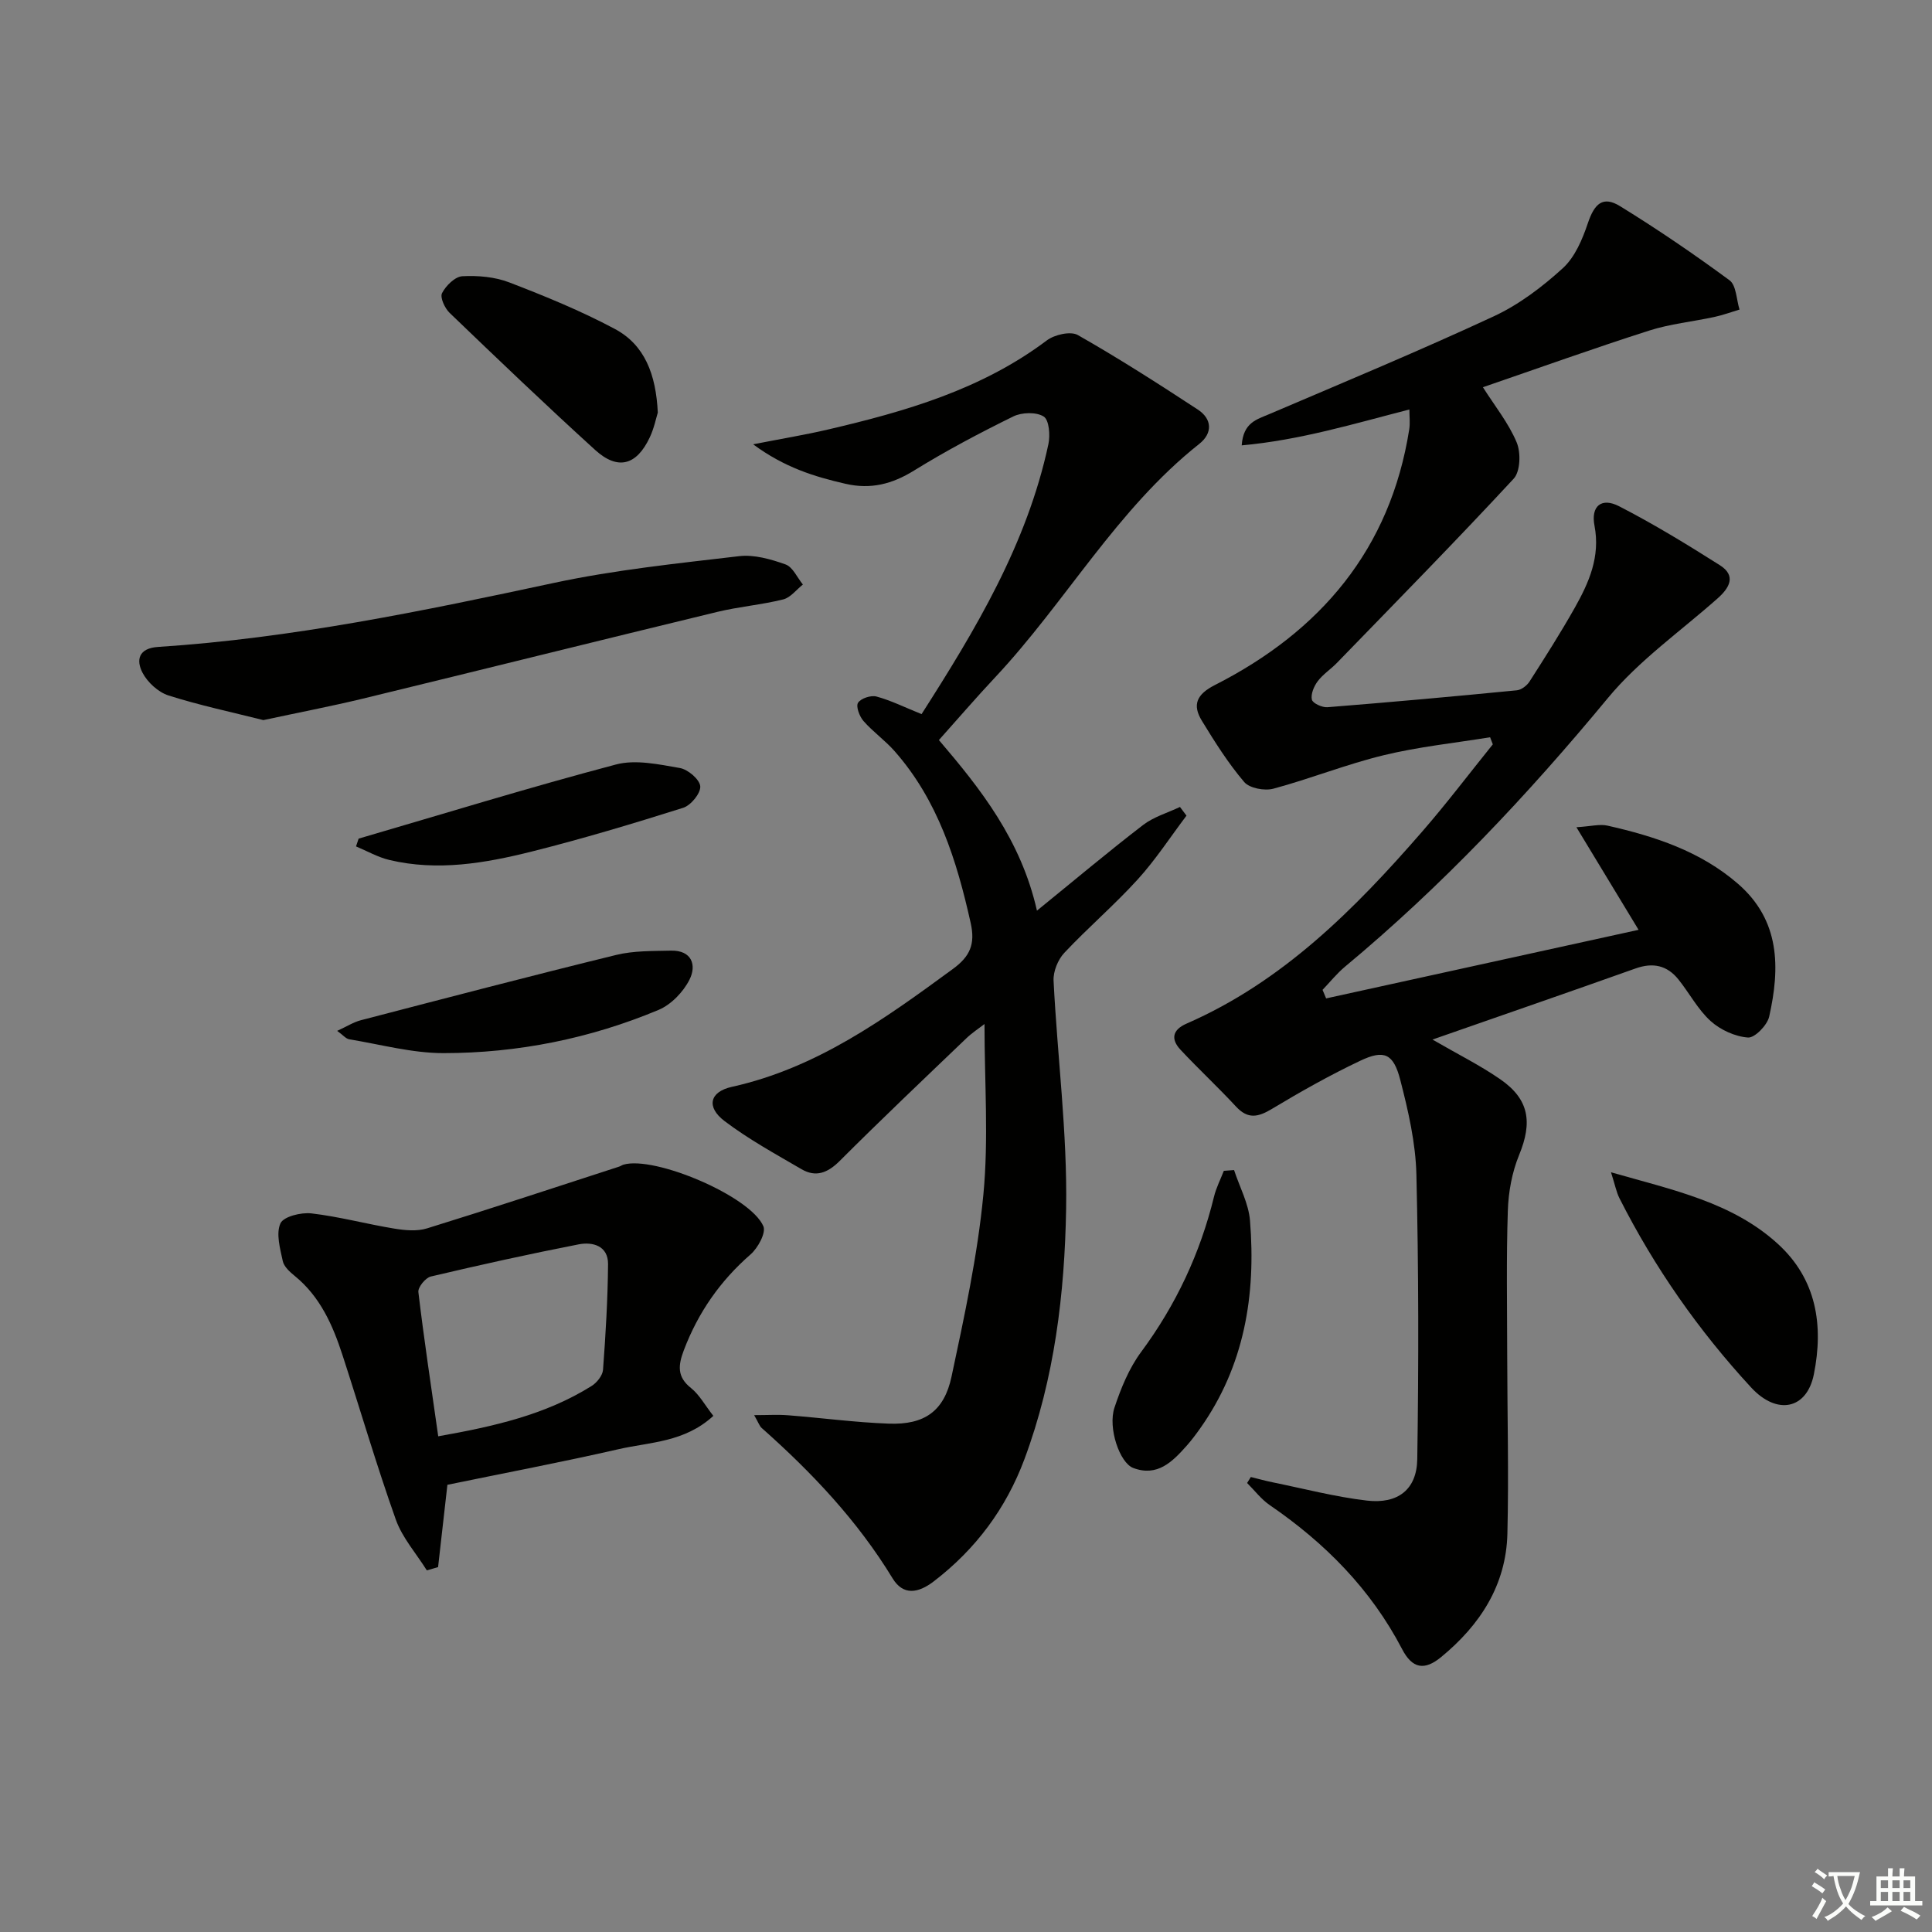
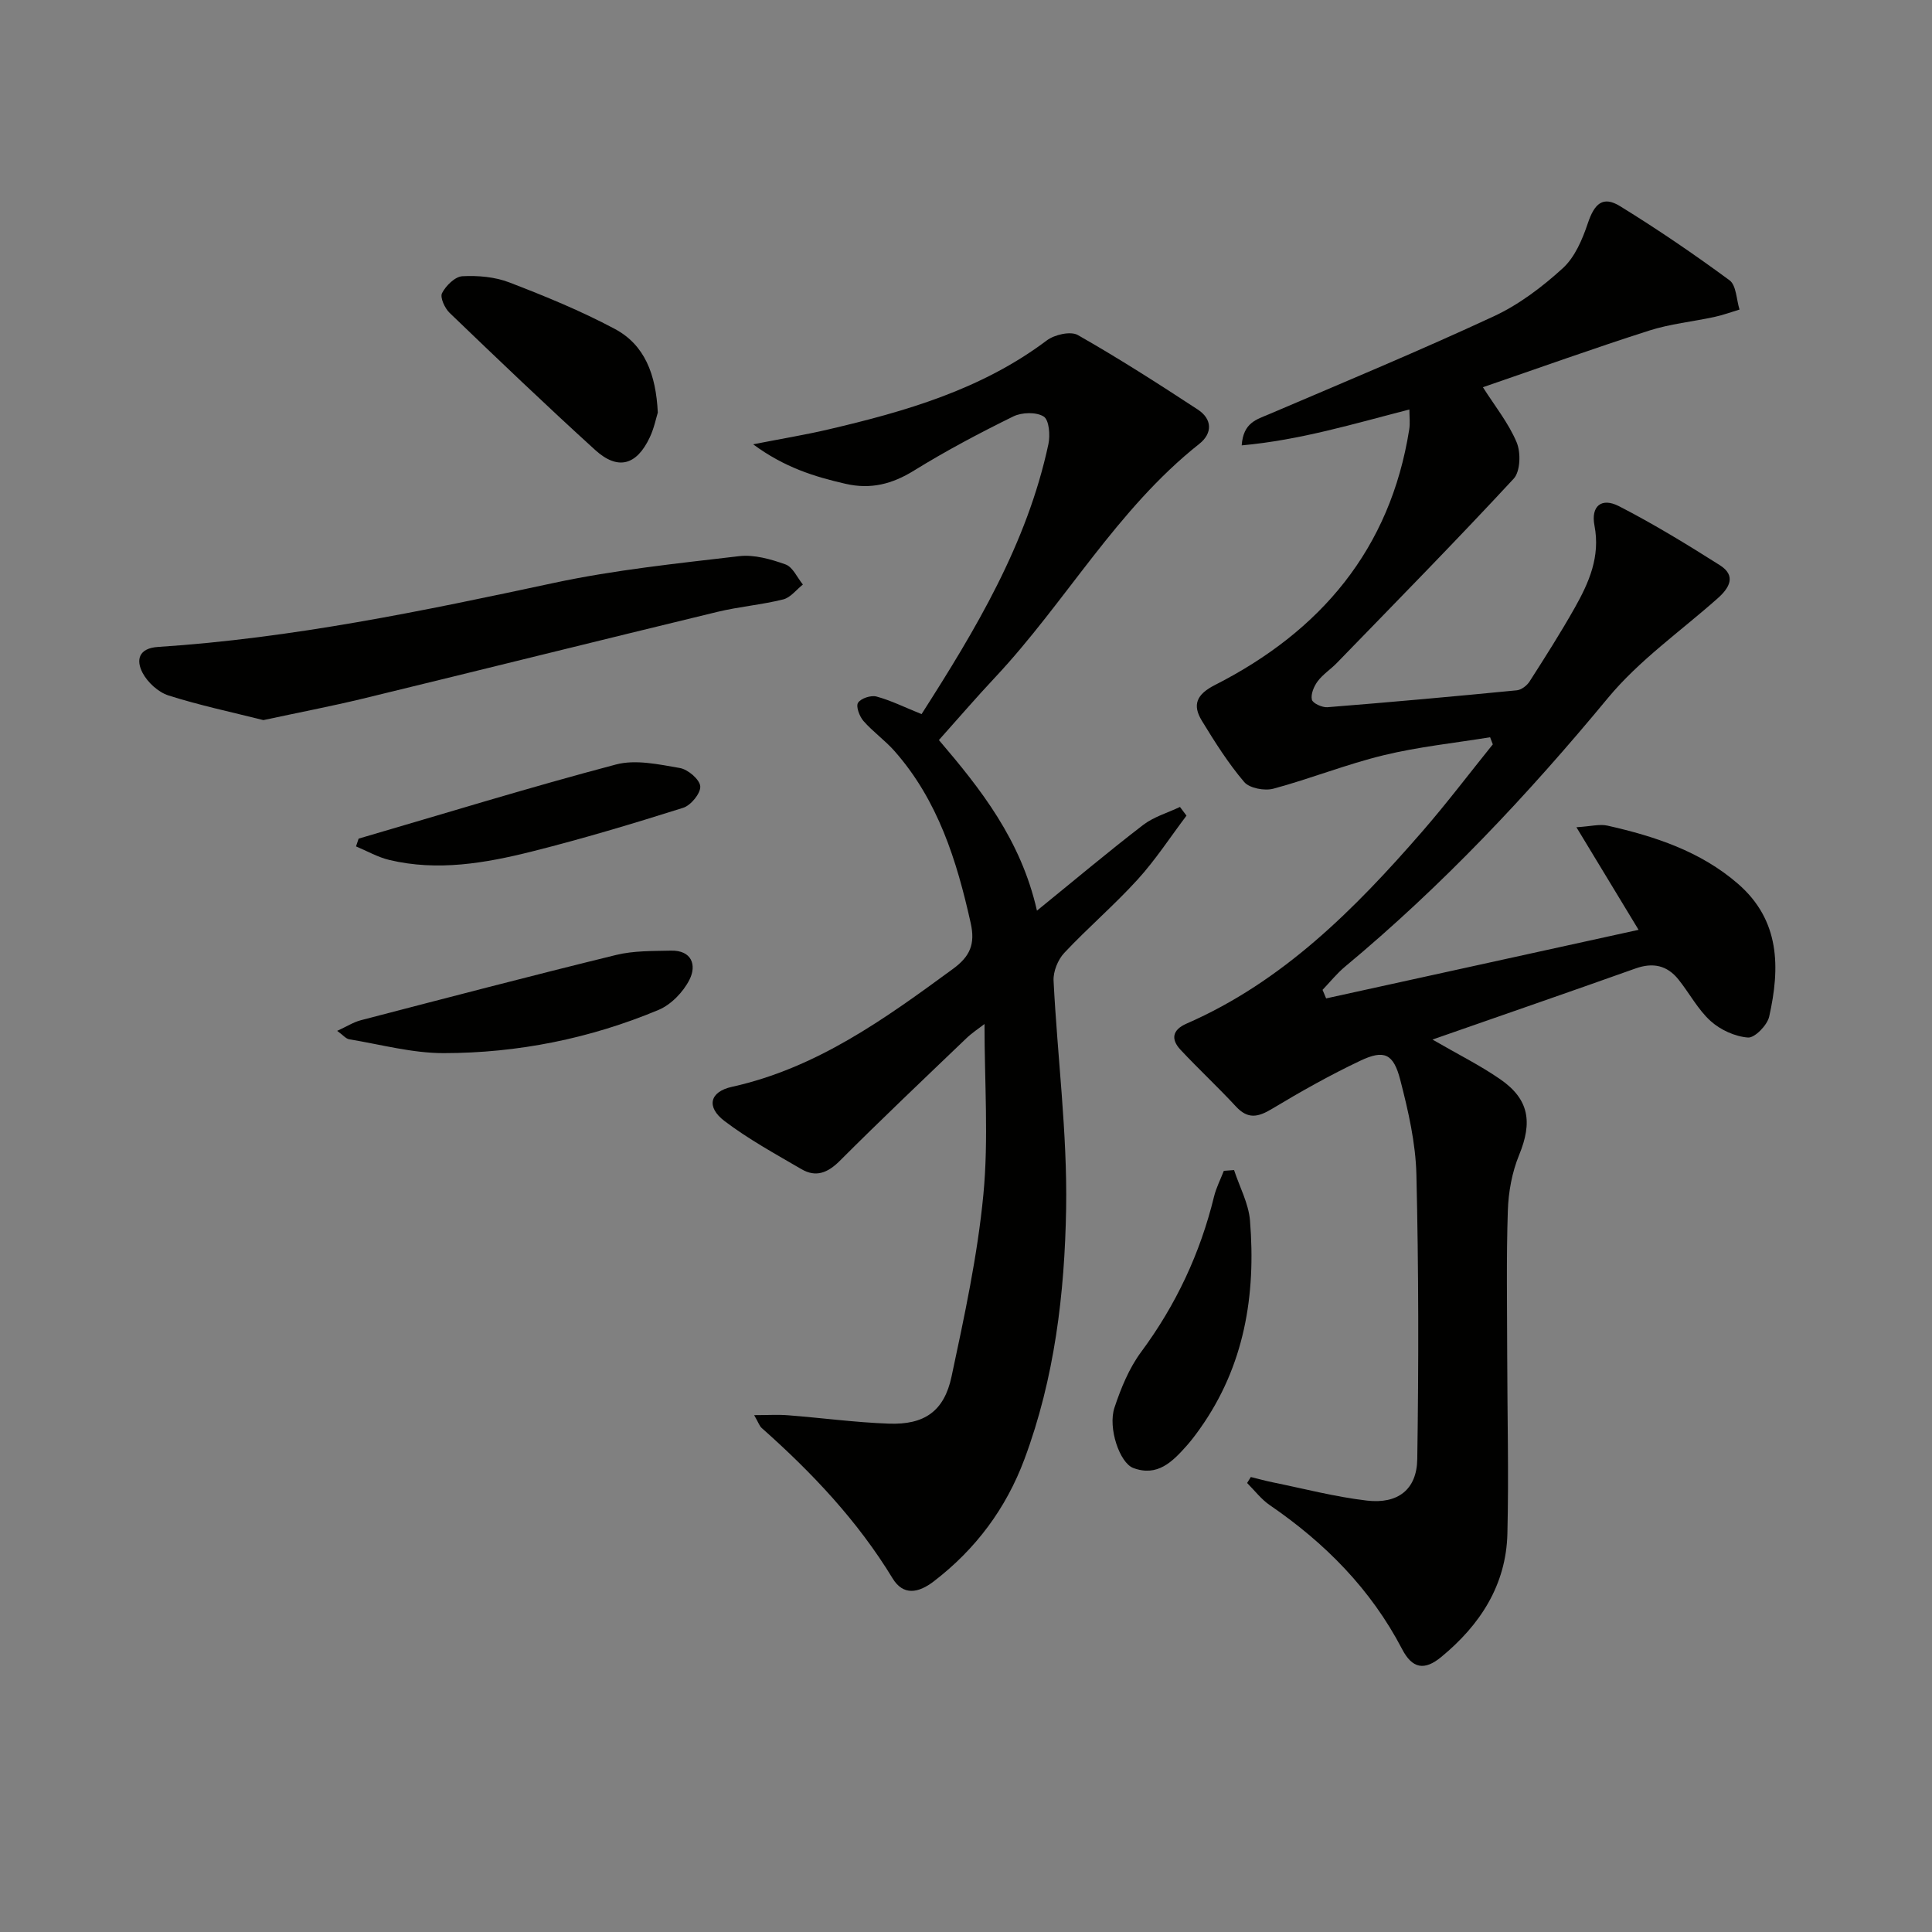
<svg xmlns="http://www.w3.org/2000/svg" enable-background="new 0 0 400 400" viewBox="0 0 400 400">
  <rect x="0" y="0" width="400" height="400" fill="#808080" stroke="none" />
-   <path d="m377.9 391.2c-.2.3-.4.5-.6.8-.7-.6-1.4-1-2.2-1.5.2-.3.4-.5.5-.8.6.4 1.4.8 2.3 1.5zm-1.8 6.1c-.2-.2-.5-.4-.9-.6.4-.6.8-1.2 1.2-1.9s.7-1.3.9-1.9c.3.3.5.5.8.7-.7 1.3-1.4 2.6-2 3.7zm2.2-9c-.3.3-.5.5-.6.8-.6-.6-1.3-1.1-2-1.5.3-.3.5-.5.6-.7.6.5 1.3.9 2 1.4zm.3.2v-.9h2 4.5c-.3 1.3-.6 2.5-1 3.6s-.9 2.1-1.4 3c.4.5 1 1 1.6 1.4s1.2.8 1.9 1.1c-.3.2-.5.4-.8.8-.4-.3-1-.7-1.6-1.2s-1.2-1.1-1.6-1.6c-.5.6-1.1 1.1-1.7 1.6s-1.4.9-2.1 1.4c-.1-.3-.3-.5-.7-.8.6-.2 1.2-.5 1.9-1s1.4-1.1 2-1.8c-.5-.8-.9-1.6-1.2-2.5s-.6-2-.8-3.2c-.4.1-.7.1-1 .1zm2.5 2.7c.3 1 .7 1.7 1 2.2.3-.5.6-1.1 1-2s.6-1.9.9-3h-3.2-.4c.1.9.3 1.8.7 2.8z" fill="#fbfcfa" />
-   <path d="m396.5 388.5v1.5 3.6h1.5v.9c-.4 0-1 0-1.7 0h-7.9c-.5 0-.9 0-1.2 0v-.9h1.3v-3.5c0-.7 0-1.2 0-1.6h2.4c0-.8 0-1.4 0-1.7h1c0 .3-.1.8-.1 1.7h1.5c0-.8 0-1.4 0-1.7h1c0 .3-.1.9-.1 1.7zm-8.2 9.2c-.2-.3-.5-.5-.8-.8.8-.3 1.4-.6 1.9-.9s1-.7 1.4-1.1c.3.3.6.5.9.8-1.6 1-2.8 1.6-3.4 2zm2.6-6.8v-1.6h-1.5v1.6zm0 2.7v-1.9h-1.5v1.9zm2.4-2.7v-1.6h-1.5v1.6zm0 2.7v-1.9h-1.5v1.9zm.2 2 .7-.8c.4.2.9.5 1.6.8s1.3.7 1.8 1c-.3.3-.5.6-.8.8-.4-.3-1.5-1-3.3-1.8zm2-4.7v-1.6h-1.4v1.6zm0 2.7v-1.9h-1.4v1.9z" fill="#fbfcfa" />
  <g fill="#010100">
    <path d="m296.58 215.23c5.24 3.04 9.84 5.32 14.02 8.21 6.02 4.16 6.7 8.91 3.92 15.68-1.47 3.58-2.22 7.67-2.34 11.56-.33 9.95-.14 19.92-.13 29.88.02 12.32.34 24.65.04 36.97-.26 10.67-5.67 18.93-13.72 25.55-3.44 2.83-5.96 2.42-8.07-1.63-6.48-12.43-15.96-21.99-27.41-29.83-1.78-1.22-3.14-3.04-4.69-4.58.26-.41.51-.83.77-1.24 1.51.37 3.01.79 4.53 1.1 6.49 1.32 12.93 3.01 19.49 3.78 6.41.75 10.34-2.27 10.44-8.57.3-19.64.29-39.3-.18-58.94-.16-6.55-1.68-13.16-3.33-19.55-1.41-5.5-3.34-6.35-8.28-4.01-6.27 2.97-12.36 6.4-18.31 9.98-2.85 1.71-4.96 2.18-7.43-.49-3.72-4.02-7.74-7.75-11.48-11.75-2.04-2.18-1.72-4.13 1.24-5.42 19.92-8.7 34.78-23.66 48.72-39.68 5.11-5.87 9.81-12.09 14.69-18.14-.19-.49-.37-.98-.56-1.47-7.37 1.2-14.84 1.97-22.07 3.73-7.71 1.87-15.14 4.86-22.8 6.92-1.82.49-4.94-.09-6.04-1.38-3.32-3.9-6.09-8.3-8.77-12.69-2.02-3.31-1.08-5.47 2.7-7.39 21.88-11.13 36.32-28.1 40.24-52.95.2-1.27.03-2.6.03-4.1-11.49 2.95-22.63 6.34-34.72 7.43.33-4.73 3.08-5.35 5.68-6.46 15.56-6.64 31.19-13.15 46.53-20.27 5.19-2.41 10-6.06 14.26-9.94 2.5-2.27 4.06-5.95 5.18-9.28 1.38-4.12 3.13-5.76 6.68-3.58 7.77 4.79 15.33 9.94 22.67 15.35 1.41 1.04 1.42 3.99 2.07 6.06-1.73.52-3.43 1.15-5.19 1.53-4.51.98-9.17 1.43-13.54 2.83-11.5 3.68-22.87 7.76-34.4 11.72 2.46 3.88 5.31 7.41 6.99 11.42.89 2.12.77 6.02-.62 7.52-11.98 12.93-24.34 25.5-36.61 38.15-1.27 1.31-2.88 2.34-3.96 3.78-.78 1.04-1.47 2.67-1.21 3.81.17.76 2.14 1.66 3.23 1.57 13.08-1.04 26.14-2.22 39.2-3.5.94-.09 2.09-.97 2.63-1.81 3.22-5.03 6.43-10.07 9.36-15.26 2.95-5.24 5.33-10.59 4.09-17.03-.78-4.04 1.45-5.87 5.05-4.03 7.17 3.68 14.09 7.91 20.91 12.23 3.44 2.18 2 4.69-.48 6.88-7.66 6.8-16.27 12.83-22.72 20.64-16.62 20.09-34.36 38.93-54.41 55.6-1.7 1.42-3.11 3.19-4.65 4.8.25.59.49 1.18.74 1.77 21.16-4.64 42.31-9.29 64.69-14.2-4.3-7.09-8.29-13.68-12.87-21.24 2.99-.18 4.82-.7 6.44-.33 9.79 2.21 19.24 5.3 27.01 12.04 8.75 7.59 8.73 17.39 6.46 27.5-.4 1.78-2.99 4.43-4.38 4.33-2.69-.2-5.71-1.58-7.74-3.41-2.65-2.4-4.4-5.79-6.68-8.63-2.34-2.9-5.25-3.55-8.87-2.26-13.79 4.91-27.59 9.67-42.04 14.72z" />
    <path d="m190.8 147.85c11.13-17.41 21.83-35.18 26.26-55.89.4-1.85.15-5.01-.97-5.72-1.53-.97-4.53-.89-6.3-.02-7 3.44-13.93 7.11-20.56 11.21-4.53 2.8-8.94 3.93-14.15 2.74-6.48-1.48-12.68-3.4-19.15-8.18 5.95-1.17 10.73-1.95 15.44-3.05 16.08-3.75 31.84-8.29 45.36-18.46 1.59-1.2 4.92-1.96 6.41-1.12 8.47 4.82 16.7 10.09 24.86 15.44 2.96 1.94 3.1 4.88.3 7.1-17.08 13.52-27.63 32.72-42.28 48.35-3.87 4.12-7.55 8.41-11.63 12.97 8.59 10.07 16.96 20.58 20.3 35.32 7.65-6.21 14.69-12.14 21.98-17.74 2.2-1.69 5.07-2.51 7.63-3.73.45.6.9 1.2 1.35 1.8-3.35 4.43-6.4 9.14-10.12 13.23-4.81 5.29-10.28 9.96-15.18 15.18-1.32 1.41-2.31 3.85-2.22 5.76.79 15.75 2.86 31.5 2.6 47.22-.3 17.56-2.4 35.14-8.63 51.84-3.8 10.2-10.08 18.64-18.78 25.31-3.24 2.48-6.33 2.96-8.52-.63-7.27-11.95-16.72-21.93-27.1-31.13-.46-.41-.66-1.1-1.56-2.66 2.8 0 4.94-.14 7.06.03 6.95.54 13.87 1.48 20.82 1.73 7.35.27 11.46-2.55 12.99-9.76 2.66-12.48 5.38-25.03 6.59-37.69 1.1-11.5.23-23.18.23-35.29-1.15.9-2.58 1.82-3.78 2.98-8.78 8.41-17.6 16.77-26.19 25.36-2.49 2.49-4.94 3.46-7.93 1.71-5.42-3.16-10.97-6.2-15.94-9.97-3.81-2.9-3.07-6.05 1.53-7.07 17.58-3.89 31.67-14.08 45.78-24.42 3.53-2.58 4.65-5.12 3.67-9.5-2.89-12.97-6.78-25.41-15.77-35.6-1.97-2.23-4.47-3.99-6.43-6.23-.83-.95-1.6-3.02-1.12-3.77.59-.92 2.67-1.6 3.82-1.29 2.99.81 5.81 2.22 9.33 3.64z" />
-     <path d="m147.69 293.14c-5.98 5.5-13.12 5.41-19.63 6.9-11.77 2.69-23.65 4.94-35.43 7.37-.66 5.78-1.29 11.41-1.93 17.04-.78.23-1.55.46-2.33.68-2.18-3.49-5.07-6.73-6.42-10.51-4-11.25-7.35-22.73-11.05-34.09-2.02-6.2-4.62-12.09-9.9-16.38-1.01-.82-2.22-1.92-2.46-3.08-.55-2.58-1.43-5.66-.48-7.78.64-1.42 4.28-2.32 6.42-2.07 5.75.67 11.38 2.2 17.11 3.14 2.23.37 4.74.61 6.83-.04 13.3-4.11 26.51-8.49 39.75-12.78.31-.1.6-.31.91-.41 6.39-1.89 26.28 6.5 28.97 12.75.58 1.36-1.13 4.5-2.65 5.83-6.31 5.5-10.86 12.04-13.82 19.84-1.16 3.08-1.47 5.5 1.5 7.84 1.74 1.4 2.88 3.55 4.61 5.75zm-56.96 4.23c11.38-2.02 22.15-4.41 31.74-10.41 1.1-.68 2.29-2.17 2.38-3.36.54-7.28.98-14.57 1.04-21.87.03-3.78-3.14-4.67-6.08-4.1-10.25 2-20.45 4.26-30.62 6.66-1.09.26-2.69 2.22-2.57 3.22 1.15 9.71 2.62 19.37 4.11 29.86z" />
    <path d="m54.53 149.09c-6.6-1.66-13.22-3.06-19.64-5.1-2.13-.68-4.35-2.72-5.39-4.72-1.36-2.63-.81-5.07 3.23-5.33 27.73-1.8 54.83-7.44 81.93-13.25 12.6-2.7 25.52-4.03 38.35-5.54 3.12-.37 6.58.62 9.63 1.71 1.5.54 2.41 2.72 3.59 4.16-1.35 1.06-2.55 2.7-4.07 3.08-4.49 1.12-9.17 1.5-13.67 2.59-24.46 5.92-48.88 12.01-73.34 17.95-6.72 1.62-13.53 2.92-20.62 4.45z" />
-     <path d="m333.54 242.71c12.98 3.71 25.08 6.22 34.51 14.79 8.08 7.35 9.52 16.91 7.49 27.04-1.45 7.23-7.6 8.55-12.98 2.73-10.88-11.79-20.02-24.85-27.27-39.19-.65-1.29-.91-2.76-1.75-5.37z" />
    <path d="m136.19 85.42c-.35 1.13-.77 3.25-1.67 5.15-2.73 5.79-6.61 6.85-11.3 2.59-10.21-9.28-20.18-18.82-30.13-28.38-1-.96-2.03-3.2-1.57-4.09.79-1.54 2.69-3.42 4.21-3.5 3.23-.17 6.74.13 9.74 1.29 7.41 2.85 14.81 5.88 21.8 9.61 6.22 3.31 8.54 9.42 8.92 17.33z" />
    <path d="m255.5 242.25c1.14 3.49 3.01 6.91 3.3 10.47 1.25 15.42-1.15 30.1-10.36 43.07-.86 1.21-1.76 2.42-2.75 3.53-2.94 3.31-6.06 6.49-11.06 4.61-2.81-1.05-5.29-8.3-3.89-12.5 1.34-4.02 3.02-8.15 5.52-11.52 7.22-9.75 12.22-20.42 15.09-32.16.45-1.84 1.34-3.56 2.03-5.34.71-.06 1.42-.11 2.12-.16z" />
    <path d="m69.81 213.43c1.97-.9 3.36-1.8 4.89-2.2 17.6-4.58 35.2-9.19 52.87-13.52 3.64-.89 7.55-.8 11.34-.89 4.33-.1 5.35 3 3.85 5.99-1.28 2.56-3.81 5.19-6.41 6.28-14.2 5.94-29.16 8.94-44.52 8.95-6.52 0-13.04-1.8-19.55-2.87-.69-.13-1.27-.88-2.47-1.74z" />
    <path d="m74.25 173.63c17.74-5.18 35.42-10.63 53.28-15.35 4.08-1.08 8.88-.02 13.23.73 1.67.29 4.1 2.36 4.22 3.78.12 1.43-1.94 3.95-3.52 4.45-10.37 3.28-20.81 6.41-31.36 9.06-9.66 2.42-19.51 4.12-29.48 1.75-2.39-.57-4.61-1.85-6.91-2.81.18-.54.36-1.08.54-1.61z" />
  </g>
</svg>